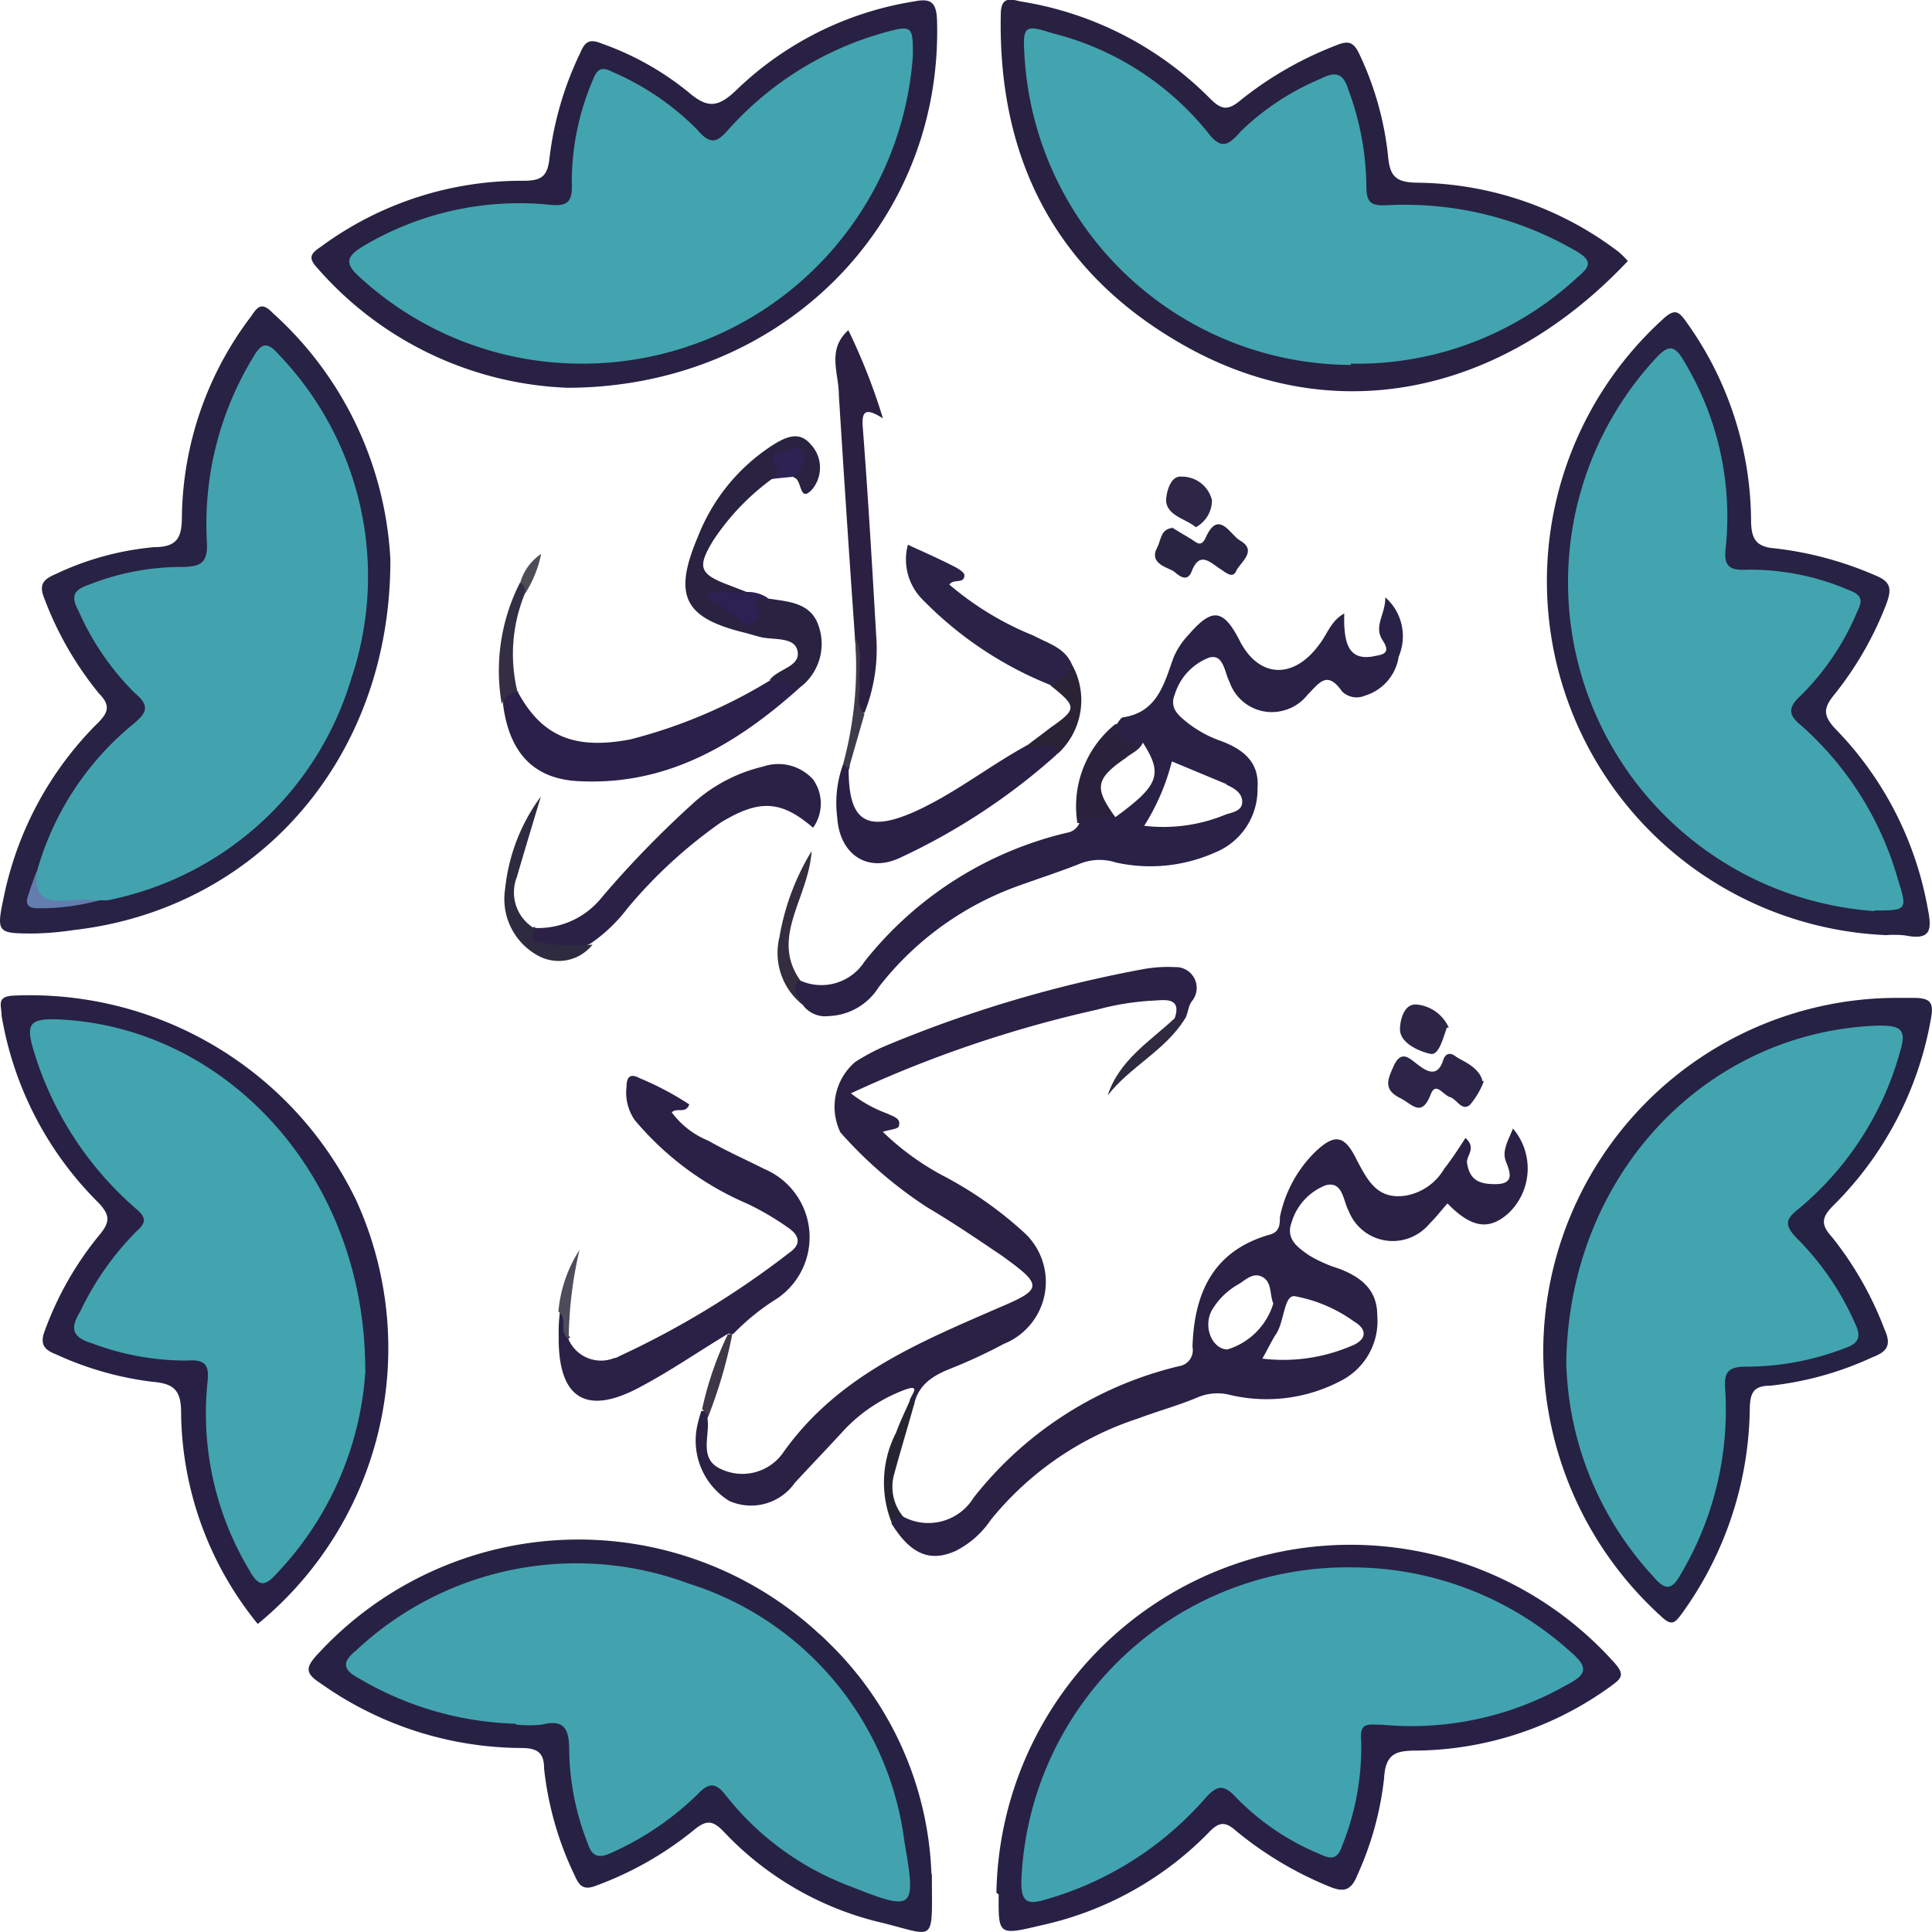
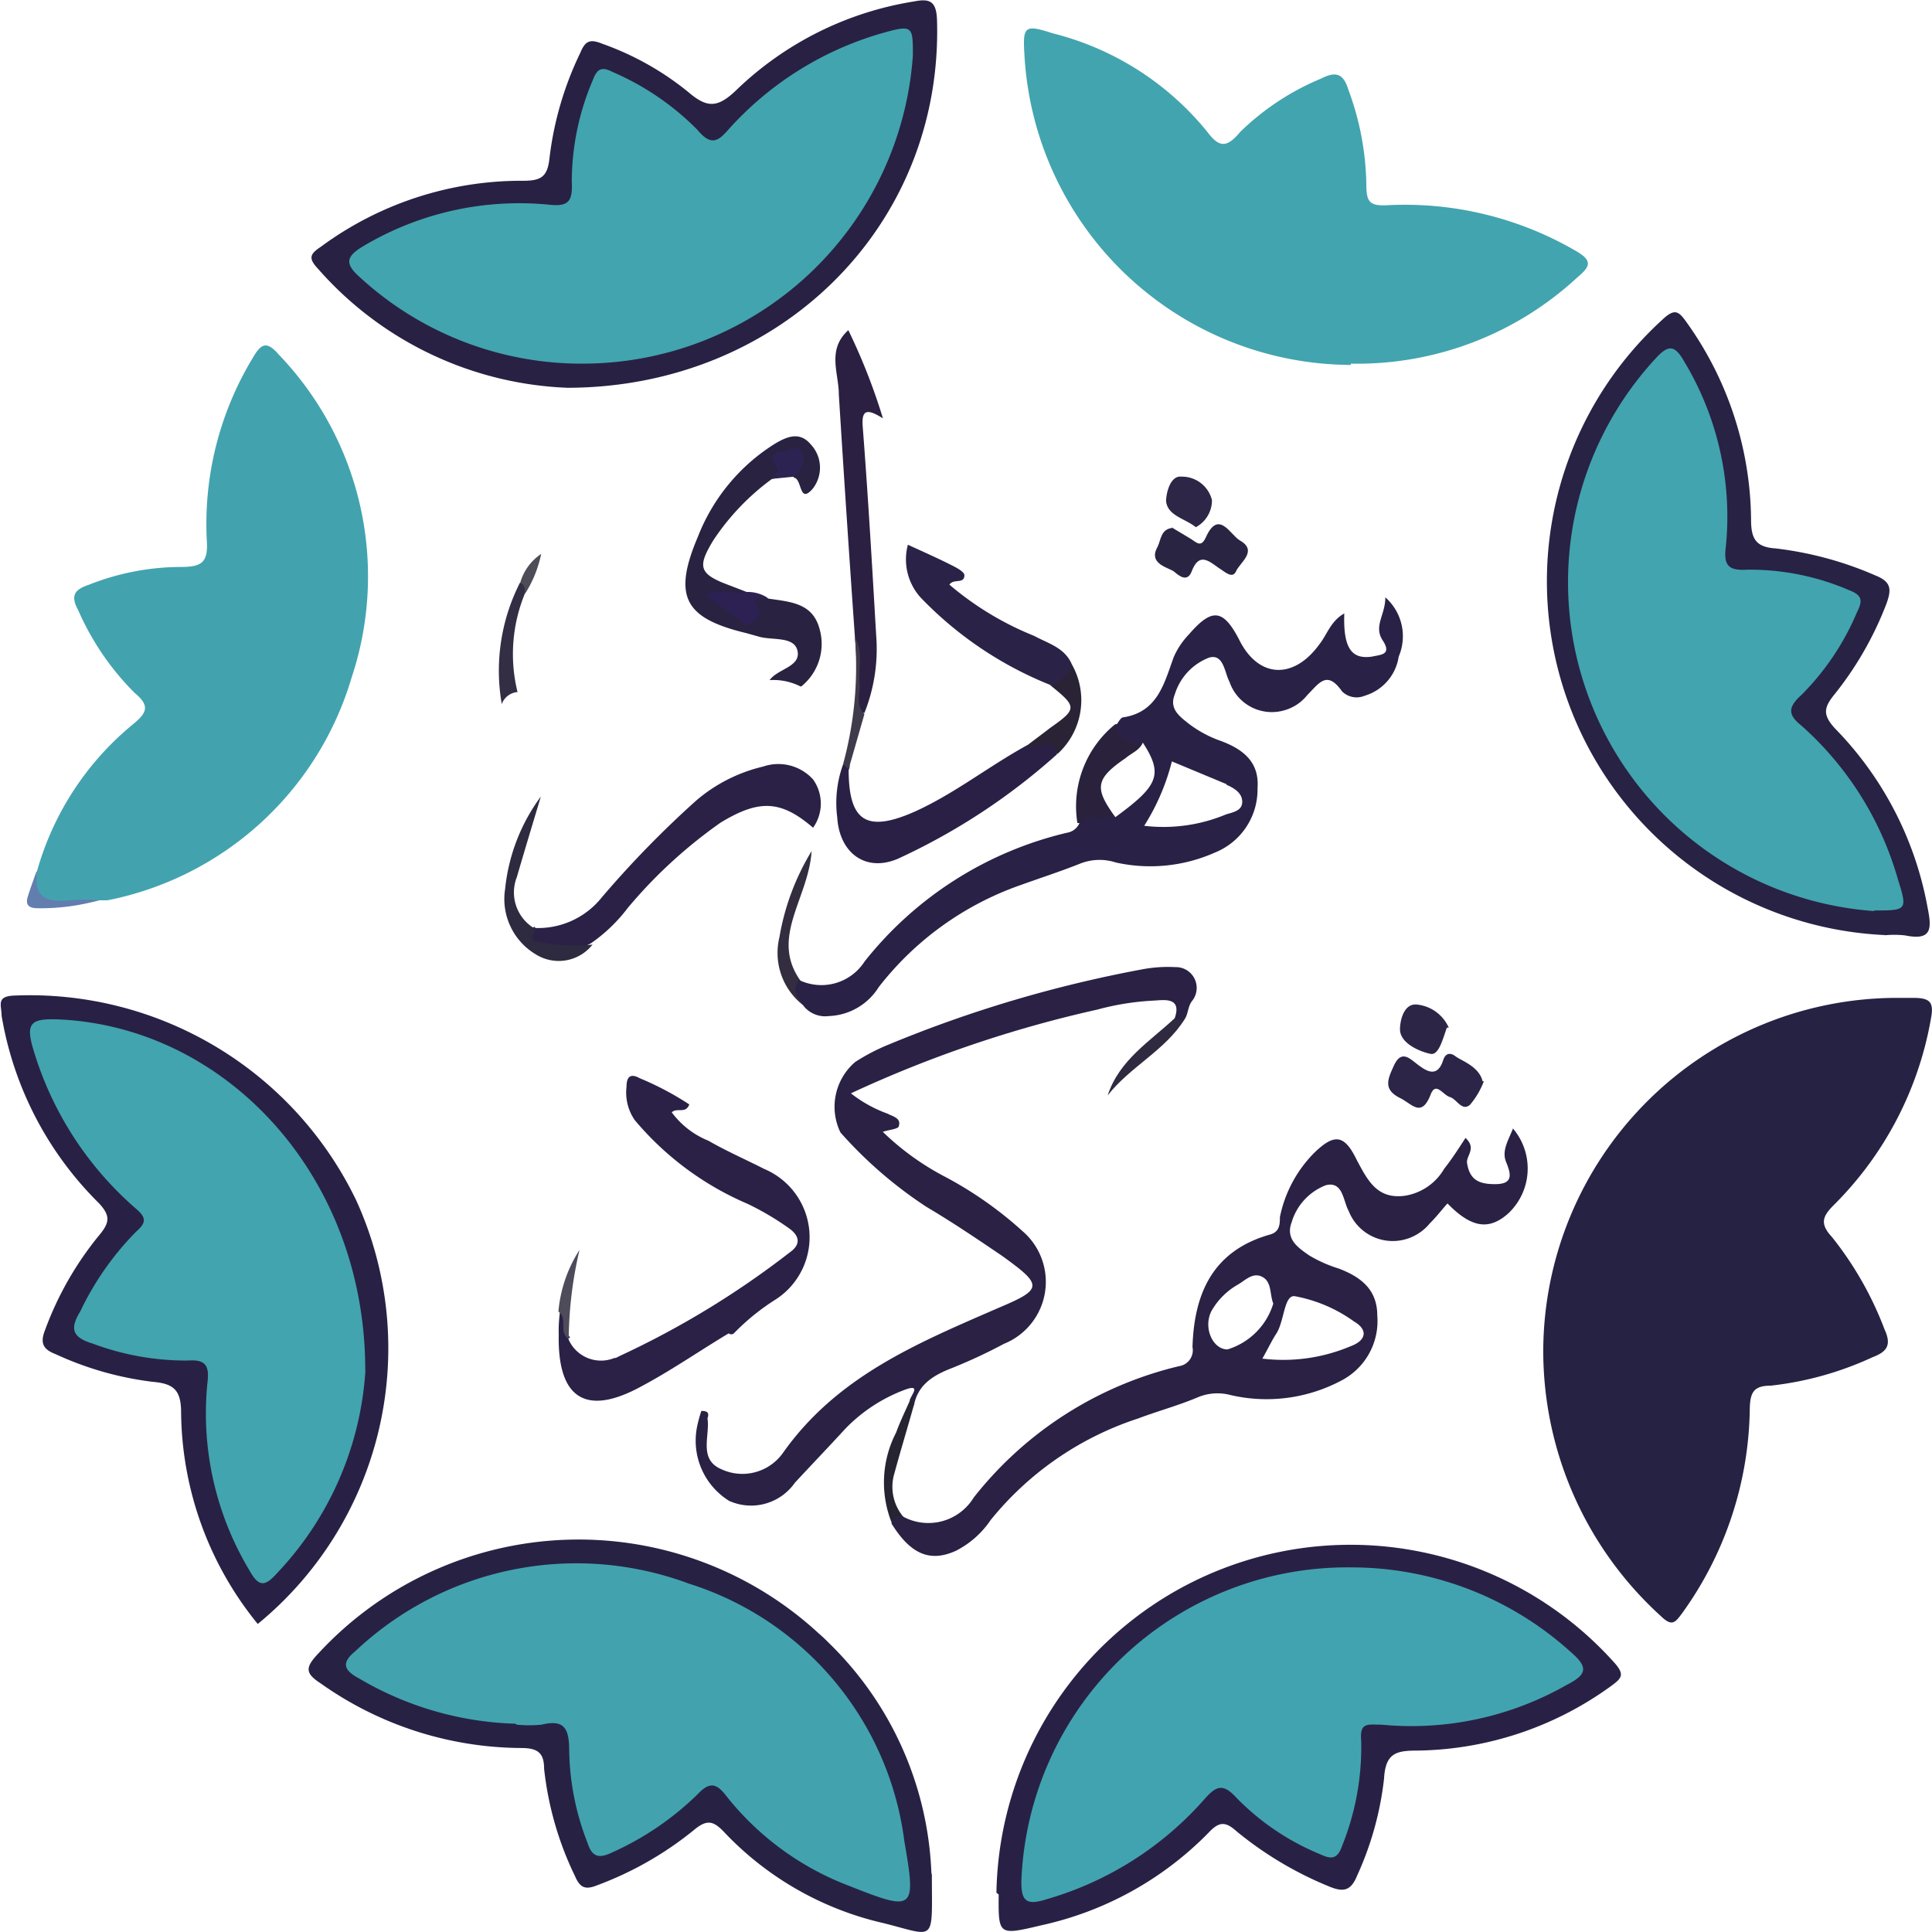
<svg xmlns="http://www.w3.org/2000/svg" width="120.02" height="120.01" viewBox="0 0 120.02 120.01">
  <defs>
    <clipPath id="a" transform="translate(0 -0.01)">
      <rect width="120.02" height="120" fill="none" />
    </clipPath>
  </defs>
  <g clip-path="url(#a)">
    <path d="M61.9,117.59a22,22,0,0,1,38.36-14.32c.71.78.48,1-.19,1.49a20.94,20.94,0,0,1-12,4c-1.32,0-2,.14-2.09,1.74a19.74,19.74,0,0,1-1.66,6c-.4,1-.88,1.07-1.78.69a22.3,22.3,0,0,1-5.74-3.43c-.72-.65-1.11-.55-1.74.12a20.72,20.72,0,0,1-10.4,5.74c-2.64.63-2.64.61-2.62-1.92" transform="translate(0 -0.01)" fill="#292145" />
    <path d="M95.87,83.93A22,22,0,0,1,117.9,62h.95c1.11,0,1.3.3,1.09,1.37a21.56,21.56,0,0,1-6,11.48c-.73.72-.9,1.18-.14,2a21.22,21.22,0,0,1,3.27,5.74c.46,1,.14,1.4-.76,1.74A20.3,20.3,0,0,1,110,86.09c-1.07,0-1.28.44-1.3,1.44a22.15,22.15,0,0,1-4.19,12.68c-.44.59-.63.88-1.34.19a22.26,22.26,0,0,1-7.3-16.58" transform="translate(0 -0.01)" fill="#252244" />
-     <path d="M101.13,16.22c-8,8.49-18.63,10.55-28,5C65.48,16.73,62,9.75,62.17.94c0-1.15.56-1,1.24-.84a21.22,21.22,0,0,1,11.73,6c.7.71,1.11.82,1.91.15a22.22,22.22,0,0,1,6-3.44c.71-.29,1.05-.19,1.4.57a19.5,19.5,0,0,1,1.78,6.33c.11,1.3.53,1.63,1.81,1.65a21,21,0,0,1,12.49,4.28,5.39,5.39,0,0,1,.59.58" transform="translate(0 -0.01)" fill="#292142" />
    <path d="M117.13,58.1a22,22,0,0,1-13.84-38.25c.76-.71,1-.5,1.49.19a21.34,21.34,0,0,1,4,12.28c0,1.24.37,1.68,1.53,1.76a21.84,21.84,0,0,1,6.2,1.68c1,.4,1,.88.67,1.78A21,21,0,0,1,114,43.1c-.7.85-.8,1.3,0,2.17a21.33,21.33,0,0,1,5.74,11.09c.27,1.34.29,2.1-1.39,1.76a6.18,6.18,0,0,0-1.36,0" transform="translate(0 -0.01)" fill="#282244" />
    <path d="M57.89,116.48c0,4.28.3,3.83-3,3A19.63,19.63,0,0,1,45,113.84c-.67-.71-1.07-.84-1.91-.13a21.18,21.18,0,0,1-6,3.42c-.76.31-1.07.12-1.37-.57a20.26,20.26,0,0,1-1.92-6.68c0-1-.42-1.28-1.43-1.28a21.72,21.72,0,0,1-12.43-4c-1-.65-1-1-.13-1.91a22,22,0,0,1,31.05-1.21l0,0c.25.21.48.44.71.67a21.06,21.06,0,0,1,6.29,14.2" transform="translate(0 -0.01)" fill="#272244" />
-     <path d="M24.25,34.84c0,12.36-8.34,21.67-19.7,22.95A18.77,18.77,0,0,1,2.18,58C-.21,58-.25,58,.27,55.57A21.24,21.24,0,0,1,6,45c.73-.71.9-1.15.14-1.92a20.93,20.93,0,0,1-3.37-5.85c-.36-.86-.13-1.2.63-1.53A18,18,0,0,1,9.58,34c1.44,0,1.72-.61,1.72-1.91A21,21,0,0,1,15.57,19.7c.4-.58.65-1,1.37-.25a22.14,22.14,0,0,1,7.31,15.3" transform="translate(0 -0.01)" fill="#282244" />
    <path d="M16,100.88a21.09,21.09,0,0,1-4.75-13.12c0-1.4-.46-1.8-1.78-1.91a20.13,20.13,0,0,1-6-1.71c-.78-.3-1-.67-.67-1.51a20.27,20.27,0,0,1,3.35-5.87c.67-.8.72-1.22,0-2A21.33,21.33,0,0,1,.1,63.11c0-.63-.35-1.19.72-1.25A22.51,22.51,0,0,1,22.13,74.58a22.15,22.15,0,0,1-6.1,26.3" transform="translate(0 -0.01)" fill="#282145" />
    <path d="M35.26,24.1a21.72,21.72,0,0,1-15.52-7.41c-.64-.68-.43-.93.19-1.35a21,21,0,0,1,12.58-4.1c1.15,0,1.51-.28,1.63-1.45a20.54,20.54,0,0,1,1.91-6.5c.3-.73.59-.88,1.37-.56a17.94,17.94,0,0,1,5.34,3c1.17,1,1.82,1,3-.14A20.53,20.53,0,0,1,56.78.1c1-.2,1.39,0,1.43,1.16.38,12.81-9.81,22.84-23,22.84" transform="translate(0 -0.01)" fill="#282143" />
    <path d="M72.94,63.36c.57-1.48-.71-1.21-1.28-1.19a16.49,16.49,0,0,0-3.5.56,75,75,0,0,0-15.3,5.2,8.14,8.14,0,0,0,2.27,1.26c.31.17.86.27.71.76,0,.2-.57.23-1,.37a16.51,16.51,0,0,0,3.94,2.83,23.72,23.72,0,0,1,4.74,3.34,4.15,4.15,0,0,1-1.15,7A32.66,32.66,0,0,1,59.13,85c-1.11.43-2.1,1-2.35,2.3a.32.32,0,0,1-.25-.31c0-.24.8-1.07-.36-.63a10,10,0,0,0-3.66,2.41c-1,1.09-2.08,2.22-3.13,3.35a3.32,3.32,0,0,1-4.08,1.13,4.4,4.4,0,0,1-2-4.59,8.36,8.36,0,0,1,.27-1c.36,0,.51.1.38.46.17,1.09-.58,2.54.86,3.16a3.09,3.09,0,0,0,3.82-1C52,85.5,57,83.45,62,81.27c2.81-1.18,2.79-1.41.27-3.23C60.74,77,59.17,75.94,57.58,75a26.44,26.44,0,0,1-5.37-4.64,3.66,3.66,0,0,1,.92-4.38,12.67,12.67,0,0,1,2.1-1.09A78.53,78.53,0,0,1,71,60.22a8.52,8.52,0,0,1,2-.13,1.29,1.29,0,0,1,1.34,1.26v0a1.29,1.29,0,0,1-.3.86c-.31.42-.2,1-.63,1.3a.45.45,0,0,1-.58,0" transform="translate(0 -0.01)" fill="#2a2145" />
    <path d="M35.3,83.17a2.2,2.2,0,0,0,2.87,1.2l.08,0,.26-.13a54.79,54.79,0,0,0,10.54-6.42c.69-.48.65-1,0-1.48a17.19,17.19,0,0,0-2.62-1.55,18.74,18.74,0,0,1-7-5.2,3,3,0,0,1-.51-2.06c0-.63.24-.86.82-.54a18.53,18.53,0,0,1,3.08,1.63c-.23.61-.75.17-1.09.49A5.28,5.28,0,0,0,44,70.87c1.13.65,2.32,1.17,3.48,1.76a4.6,4.6,0,0,1,.73,8.09,14.06,14.06,0,0,0-2.62,2.12.24.24,0,0,1-.32,0h0c-1.82,1.09-3.56,2.3-5.42,3.29-3.48,1.91-5.22.73-5.14-3.21a8.51,8.51,0,0,1,.09-1.51c1,.27.12,1.22.62,1.68" transform="translate(0 -0.01)" fill="#2b2147" />
-     <path d="M32.17,43c1.49,2.75,3.51,3.61,7,2.94a31.62,31.62,0,0,0,8.68-3.67c.71-.25,1.41-.51,1.91.39-4,3.61-8.39,6.21-13.94,5.87-2.81-.18-4.21-1.92-4.57-4.78,0-.69.23-1.06,1-.75" transform="translate(0 -0.01)" fill="#2b2049" />
    <path d="M33.27,57.66a5.06,5.06,0,0,0,4.12-1.91,62.84,62.84,0,0,1,5.85-6,9.85,9.85,0,0,1,4.17-2.12,2.91,2.91,0,0,1,3.1.8,2.58,2.58,0,0,1,0,3c-2-1.72-3.35-1.77-5.74-.32A29.93,29.93,0,0,0,39,56.41a10,10,0,0,1-2.29,2.2,4,4,0,0,1-3.37.21c-.82-.28-.92-.72-.15-1.24" transform="translate(0 -0.01)" fill="#2b2146" />
    <path d="M49.72,42.65a3.71,3.71,0,0,0-1.91-.39c.5-.7,1.91-.82,1.74-1.78s-1.53-.68-2.37-.91l-.82-.23c-3.83-.92-4.59-2.26-3-6A11.91,11.91,0,0,1,48.1,27.6c.76-.46,1.56-.81,2.25,0a2.11,2.11,0,0,1,.12,2.79c-.84.95-.63-.63-1.15-.71-.29-.38.44-1-.36-1.3-.46.34-.23,1.28-1,1.38a14.9,14.9,0,0,0-3.65,3.82c-1,1.65-.9,2.09,1,2.79l1.09.42c-.31.44-.77.35-1.21.41.79.65.77.63,1.47,0,.33-.31.73-.18,1.09,0,1.29.19,2.66.26,3.12,1.74a3.39,3.39,0,0,1-1.09,3.71" transform="translate(0 -0.01)" fill="#292240" />
    <path d="M53.11,39.6q-.53-7.53-1-15.08c0-1.34-.76-2.78.59-4A37.66,37.66,0,0,1,54.85,26c-1.09-.69-1.34-.46-1.25.59.33,4.28.58,8.59.83,12.89a10.73,10.73,0,0,1-.73,4.82c-.75,0-.46-.63-.48-1a30.72,30.72,0,0,0-.11-3.71" transform="translate(0 -0.01)" fill="#2b2042" />
    <path d="M52.72,47.81c0,3.21,1.09,3.94,4.06,2.64,2.48-1.11,4.63-2.83,7-4.13A10.66,10.66,0,0,1,65,46c.71-.09.84.27.65.88a39.47,39.47,0,0,1-9.81,6.45c-2,.9-3.69-.27-3.83-2.55a7,7,0,0,1,.37-3.3c.32-.1.51,0,.34.36" transform="translate(0 -0.01)" fill="#2a2046" />
    <path d="M65.27,42.57a23,23,0,0,1-8.07-5.43,3.53,3.53,0,0,1-.8-3.29c1,.46,1.91.86,2.81,1.32.26.13.7.38.7.57,0,.58-.67.19-.93.59a19,19,0,0,0,5.26,3.18c.88.48,1.91.73,2.35,1.78,0,.93-.37,1.37-1.32,1.28" transform="translate(0 -0.01)" fill="#2b2247" />
    <path d="M92.18,67.18a5,5,0,0,1-.85,1.45c-.51.46-.82-.34-1.26-.47s-.88-1-1.2-.14c-.58,1.46-1.15.56-1.92.19-1-.51-.76-1.12-.4-1.91.48-1.13,1-.55,1.53-.15s1.21.84,1.57-.27c.13-.42.42-.52.77-.25s1.47.63,1.68,1.55" transform="translate(0 -0.01)" fill="#2c2547" />
    <path d="M72.8,32.78,74,33.5c.33.21.61.54.9-.09.8-1.8,1.53-.17,2.12.17,1.15.65,0,1.38-.23,1.91s-.74,0-1.07-.19c-.65-.46-1.24-1-1.7.23-.27.67-.78.25-1.07,0s-1.65-.46-1.05-1.53c.23-.44.19-1.16,1-1.2" transform="translate(0 -0.01)" fill="#2a2443" />
    <path d="M33.27,57.66c0,.34-.61.78.31.88a10.93,10.93,0,0,0,3.23.15,2.68,2.68,0,0,1-3.52.61,4,4,0,0,1-1.91-4.07,11.63,11.63,0,0,1,2.22-5.74c-.5,1.67-1,3.31-1.49,5a2.6,2.6,0,0,0,1.15,3.23" transform="translate(0 -0.01)" fill="#2e2a3f" />
    <path d="M69.38,45c.31.72,1.26.45,1.63,1.11-.2.51-.69.66-1.09,1C68,48.42,68,49,69.3,50.79c.41.61-.11.69-.46.58a6.8,6.8,0,0,0-1.91-.23A6.56,6.56,0,0,1,69.28,45" transform="translate(0 -0.01)" fill="#2a223c" />
    <path d="M89.88,63.85c-.25.71-.5,1.72-1,1.63s-1.91-.59-1.91-1.53c0-.5.22-1.66,1.1-1.53A2.43,2.43,0,0,1,90,63.85" transform="translate(0 -0.01)" fill="#2d2546" />
    <path d="M65.27,42.57a2.17,2.17,0,0,0,1.32-1.28,4.51,4.51,0,0,1-.9,5.56c-.34-1.2-1.34-.11-1.91-.51.47-.37,1-.75,1.43-1.09,1.72-1.21,1.72-1.32,0-2.7" transform="translate(0 -0.01)" fill="#2a2336" />
    <path d="M74.26,32.74c-.65-.52-1.72-.69-1.82-1.59,0-.53.27-1.6.94-1.53a1.92,1.92,0,0,1,1.91,1.46,1.9,1.9,0,0,1-1,1.68" transform="translate(0 -0.01)" fill="#2d2646" />
    <path d="M49.72,60.93l.33,1.64a4.11,4.11,0,0,1-1.63-4.34,15.13,15.13,0,0,1,2-5.35c-.19,2.94-2.58,5.33-.73,8" transform="translate(0 -0.01)" fill="#332d3f" />
    <path d="M32.17,43a1.14,1.14,0,0,0-1,.75,12.06,12.06,0,0,1,1.13-7.54c.61,0,.48.35.3.69a9.88,9.88,0,0,0-.45,6.1" transform="translate(0 -0.01)" fill="#332e44" />
    <path d="M73,63.36h.57c-1.2,1.91-3.37,2.92-4.76,4.7.72-2.2,2.62-3.35,4.17-4.8" transform="translate(0 -0.01)" fill="#2f2a3f" />
    <path d="M47.69,37.18c-.17.23-1.14-.46-.61.57.21.4-.09.76-.4,1s-.63-.13-.94-.38S44.6,37.54,43.83,37c.86-.57,1.7,0,2.45-.21a2.26,2.26,0,0,1,1.36.33" transform="translate(0 -0.01)" fill="#2c2152" />
    <path d="M56.55,86.9l.25.3c-.4,1.44-.84,2.87-1.23,4.31a2.9,2.9,0,0,0,.6,2.79l-.73.42A6.75,6.75,0,0,1,55.67,89c.25-.69.57-1.34.86-2" transform="translate(0 -0.01)" fill="#272432" />
    <path d="M52.72,47.81l-.34-.35a23,23,0,0,0,.73-7.87c.55.95.17,1.91.3,3,0,.59-.25,1.26.29,1.78l-1,3.48" transform="translate(0 -0.01)" fill="#403b4b" />
    <path d="M47.94,29.76c.14-.18.39-.41.37-.54-.14-.46-.77-1,.24-1.18.41,0,.9-.44,1.25,0s0,1.14-.48,1.58Z" transform="translate(0 -0.01)" fill="#2c2352" />
-     <path d="M45.15,82.9h.34A29.84,29.84,0,0,1,44,88l-.38-.46a20.81,20.81,0,0,1,1.61-4.67" transform="translate(0 -0.01)" fill="#3d3747" />
    <path d="M35.3,83.17c-.61-.42,0-1.26-.61-1.68A8.39,8.39,0,0,1,36,77.66a25,25,0,0,0-.67,5.58" transform="translate(0 -0.01)" fill="#4e4b5a" />
    <path d="M32.62,36.89c0-.25,0-.54-.3-.69a3.2,3.2,0,0,1,1.3-1.78,7.39,7.39,0,0,1-1,2.47" transform="translate(0 -0.01)" fill="#4e4d57" />
    <path d="M84,97.38a20.3,20.3,0,0,1,13.56,5.24c1.17,1,1,1.43-.27,2.08a19.46,19.46,0,0,1-11.47,2.45c-.86,0-1.36-.17-1.26,1a16.43,16.43,0,0,1-1.19,6.54c-.31.9-.75.79-1.38.5a15.46,15.46,0,0,1-5.18-3.5c-.82-.9-1.24-.73-1.91,0A20.69,20.69,0,0,1,65,118c-1.24.39-1.57.12-1.55-1.16A20.27,20.27,0,0,1,84,97.38" transform="translate(0 -0.01)" fill="#42a3b0" />
-     <path d="M97.3,84.72c.13-11.74,8.7-20.64,19.41-21,1.32,0,1.76.21,1.34,1.57a19.42,19.42,0,0,1-6.33,9.83c-.8.63-.92,1,0,1.91a17.31,17.31,0,0,1,3.54,5.24c.38.8.19,1.21-.65,1.49a17,17,0,0,1-6.14,1.15c-1.09,0-1.38.33-1.3,1.36a20,20,0,0,1-2.72,11.47c-.59,1.09-1,1.09-1.76.19A20.34,20.34,0,0,1,97.3,84.7" transform="translate(0 -0.01)" fill="#42a4ae" />
    <path d="M83.93,22.68A20.39,20.39,0,0,1,63.64,3.42c-.11-1.78,0-1.91,1.76-1.34A18,18,0,0,1,75,8.2c.75,1,1.21,1,2.05,0a15.9,15.9,0,0,1,5-3.3c.9-.46,1.4-.37,1.72.7a17.61,17.61,0,0,1,1.11,5.87c0,1.09.21,1.34,1.28,1.29a21.1,21.1,0,0,1,11.72,2.83c1.11.63.88,1,.12,1.64A20.11,20.11,0,0,1,83.91,22.6" transform="translate(0 -0.01)" fill="#42a4ae" />
    <path d="M116.46,56.61A20.48,20.48,0,0,1,102.83,22.3c.8-.88,1.2-.9,1.81.19A18.67,18.67,0,0,1,107.21,34c-.16,1.23.26,1.46,1.35,1.4a15.56,15.56,0,0,1,6.28,1.26c.82.31.9.63.53,1.36a16.09,16.09,0,0,1-3.46,5.16c-.88.79-.82,1.25,0,1.91a20.12,20.12,0,0,1,6,9.57c.6,1.91.54,1.91-1.51,1.91" transform="translate(0 -0.01)" fill="#42a4af" />
    <path d="M94,70.09c-.27.71-.73,1.39-.44,2.1s.48,1.36-.61,1.38-1.67-.27-1.82-1.36c0-.46.59-.88-.09-1.51-.46.71-.88,1.36-1.32,1.91a3.45,3.45,0,0,1-2.43,1.68c-1.76.25-2.35-1-3-2.21-.76-1.57-1.37-1.69-2.64-.46a7.88,7.88,0,0,0-2.14,4c0,.4,0,.89-.57,1.07-3.6,1-4.76,3.67-4.86,7a1,1,0,0,1-.84,1.19,23,23,0,0,0-12.75,8.16,3.3,3.3,0,0,1-4.38,1.19c-.39-.11-.6,0-.73.42,1.18,1.91,2.39,2.43,4,1.7a5.76,5.76,0,0,0,2.16-1.91,19.59,19.59,0,0,1,9.16-6.31c1.22-.46,2.48-.8,3.67-1.3a3.16,3.16,0,0,1,2.1-.15,9.9,9.9,0,0,0,6.92-.94,4.16,4.16,0,0,0,2.17-4c0-1.61-1-2.39-2.38-2.92A8.44,8.44,0,0,1,81.33,78c-.67-.47-1.49-1-1.09-2.06a3.55,3.55,0,0,1,2.12-2.3c1.08-.28,1.08,1,1.42,1.59A2.94,2.94,0,0,0,87.6,76.9h0a3,3,0,0,0,1.23-.9c.4-.39.73-.83,1.09-1.23,1.49,1.53,2.6,1.7,3.82.58A3.83,3.83,0,0,0,94,70.13M76.26,83.84c-.93,0-1.53-1.36-1-2.39a4.38,4.38,0,0,1,1.66-1.65c.46-.27.92-.78,1.51-.46s.44,1.09.67,1.65a4.28,4.28,0,0,1-2.85,2.85m4.17-3.31a9.1,9.1,0,0,1,3.69,1.57c.88.51.79,1.18-.23,1.55a10.74,10.74,0,0,1-5.46.76c.36-.63.57-1.09.84-1.51.53-.76.49-2.43,1.16-2.37" transform="translate(0 -0.01)" fill="#2a2145" />
    <path d="M32,107.09a20.21,20.21,0,0,1-9.69-2.81c-1-.53-1.09-1-.23-1.7A20,20,0,0,1,42.8,98.39a19.35,19.35,0,0,1,13.38,16c.75,4.32.62,4.38-3.44,2.77a17.74,17.74,0,0,1-7.65-5.62c-.57-.73-1-.86-1.72-.1A18.27,18.27,0,0,1,38,115.1c-.82.39-1.23.25-1.51-.63a16.33,16.33,0,0,1-1.13-5.73c0-1.42-.36-1.92-1.72-1.59a7.82,7.82,0,0,1-1.53,0" transform="translate(0 -0.01)" fill="#42a3af" />
    <path d="M2.29,54.16a18.15,18.15,0,0,1,5.89-9.09c.92-.74,1.19-1.18.2-2a16.67,16.67,0,0,1-3.52-5.15c-.52-.93-.19-1.3.65-1.58a15.62,15.62,0,0,1,5.73-1.11c1.27,0,1.69-.27,1.61-1.59a19.9,19.9,0,0,1,2.83-11.36c.52-.9.86-1.15,1.65-.23a19.89,19.89,0,0,1,4.51,20.06A19.83,19.83,0,0,1,6.67,55.94H6.16a6.35,6.35,0,0,1-2.34.13c-1.79,0-1.79,0-1.53-1.91" transform="translate(0 -0.01)" fill="#42a3af" />
    <path d="M2.31,54.16c-.23,1.51.48,1.91,1.92,1.78a10.16,10.16,0,0,1,1.91,0,13.38,13.38,0,0,1-3.83.49c-.51,0-.74-.21-.59-.7s.36-1.06.54-1.57" transform="translate(0 -0.01)" fill="#627eae" />
    <path d="M22.7,85.16a20.13,20.13,0,0,1-5.49,12.58c-.73.82-1.13.88-1.7-.15a18.93,18.93,0,0,1-2.62-11.71c.13-1.07-.15-1.43-1.24-1.35a16.56,16.56,0,0,1-5.91-1.06c-1.34-.4-1.36-1-.75-2a18.11,18.11,0,0,1,3.46-4.94c.58-.51.71-.84,0-1.43A21,21,0,0,1,2.16,65.5c-.61-1.91-.36-2.24,1.53-2.16,10.37.49,19,9.73,19,21.78" transform="translate(0 -0.01)" fill="#42a4ae" />
    <path d="M36.33,22.6a20.35,20.35,0,0,1-14-5.39c-.94-.84-.81-1.28.24-1.91a18.94,18.94,0,0,1,11.48-2.58c1.26.15,1.53-.19,1.47-1.4a16.09,16.09,0,0,1,1.28-6.27c.23-.59.44-1,1.23-.58a16.67,16.67,0,0,1,5.29,3.6c.83,1,1.27.75,1.92,0a20.36,20.36,0,0,1,9.56-6c1.91-.54,1.91-.44,1.91,1.39A20.57,20.57,0,0,1,36.33,22.6" transform="translate(0 -0.01)" fill="#42a4ae" />
    <path d="M86.06,37.12c0,1.11-.75,1.78-.16,2.68s-.15.88-.67,1c-1.3.19-1.79-.57-1.72-2.68-.84.46-1.07,1.32-1.55,1.92-1.62,2.23-3.82,2.1-5-.33-1-1.91-1.7-1.91-3.11-.28a4.77,4.77,0,0,0-.94,1.41c-.59,1.63-1,3.4-3.12,3.73-.17,0-.29.29-.44.46,0,.84.75.92,1.21,1.28l.42-.19c1.3,2,1,2.69-1.7,4.66l-.22-.11c-.59.46-1.51-.21-2,.46a1,1,0,0,1-.77.61,22.68,22.68,0,0,0-12.58,8,3.19,3.19,0,0,1-4.07,1.15c-.54.69,0,1.15.32,1.66a1.72,1.72,0,0,0,1.53.58,3.82,3.82,0,0,0,3.1-1.8A19.14,19.14,0,0,1,63.38,55c1.22-.44,2.46-.84,3.67-1.32a3.28,3.28,0,0,1,2.27-.09,9.87,9.87,0,0,0,6.16-.62,4.22,4.22,0,0,0,2.64-4c.13-1.7-1-2.49-2.47-3a7.25,7.25,0,0,1-1.8-1c-.55-.44-1.24-.92-.87-1.82a3.56,3.56,0,0,1,2.14-2.29c.9-.25.95.93,1.26,1.51a2.78,2.78,0,0,0,3.55,1.72h0a2.76,2.76,0,0,0,1.28-.9c.74-.74,1.22-1.57,2.16-.23a1.29,1.29,0,0,0,1.41.27,3,3,0,0,0,2.11-2.43,3.22,3.22,0,0,0-.84-3.69M76.17,48.75c.48.21,1,.51,1,1.07s-.58.65-1,.78a10.08,10.08,0,0,1-5.09.71,13.8,13.8,0,0,0,1.72-4l3.41,1.42" transform="translate(0 -0.01)" fill="#2a2146" />
  </g>
</svg>